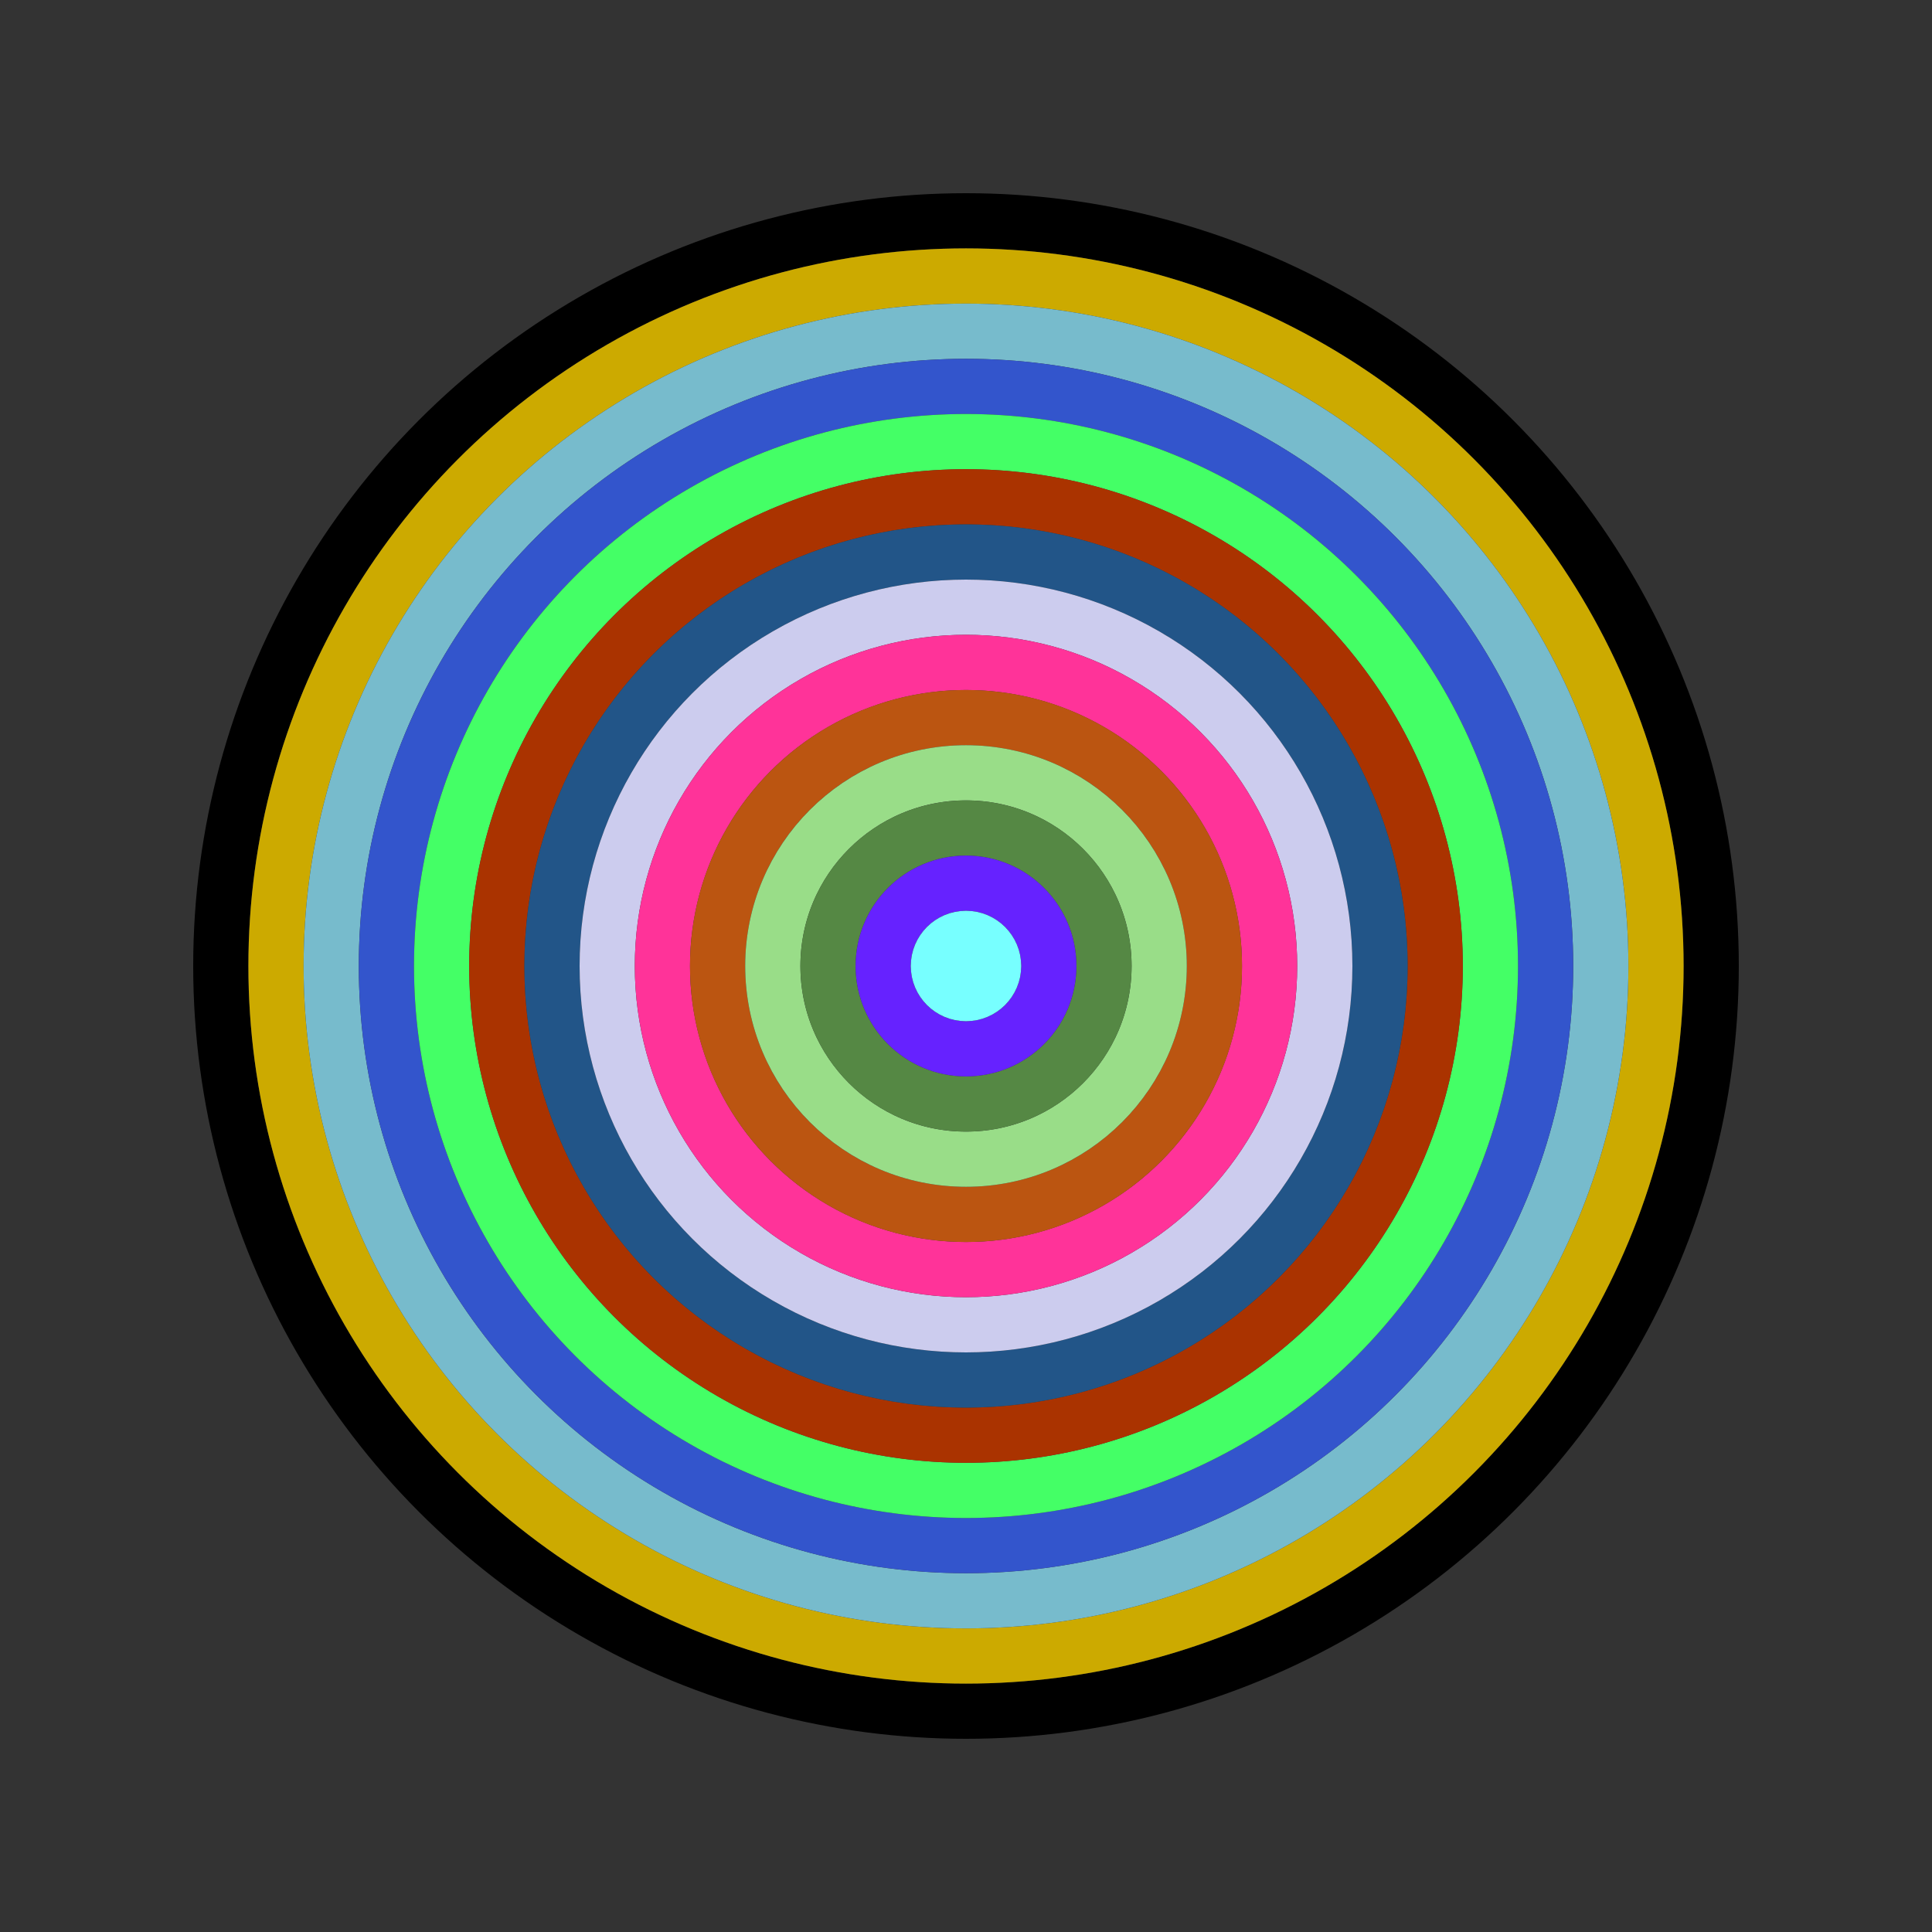
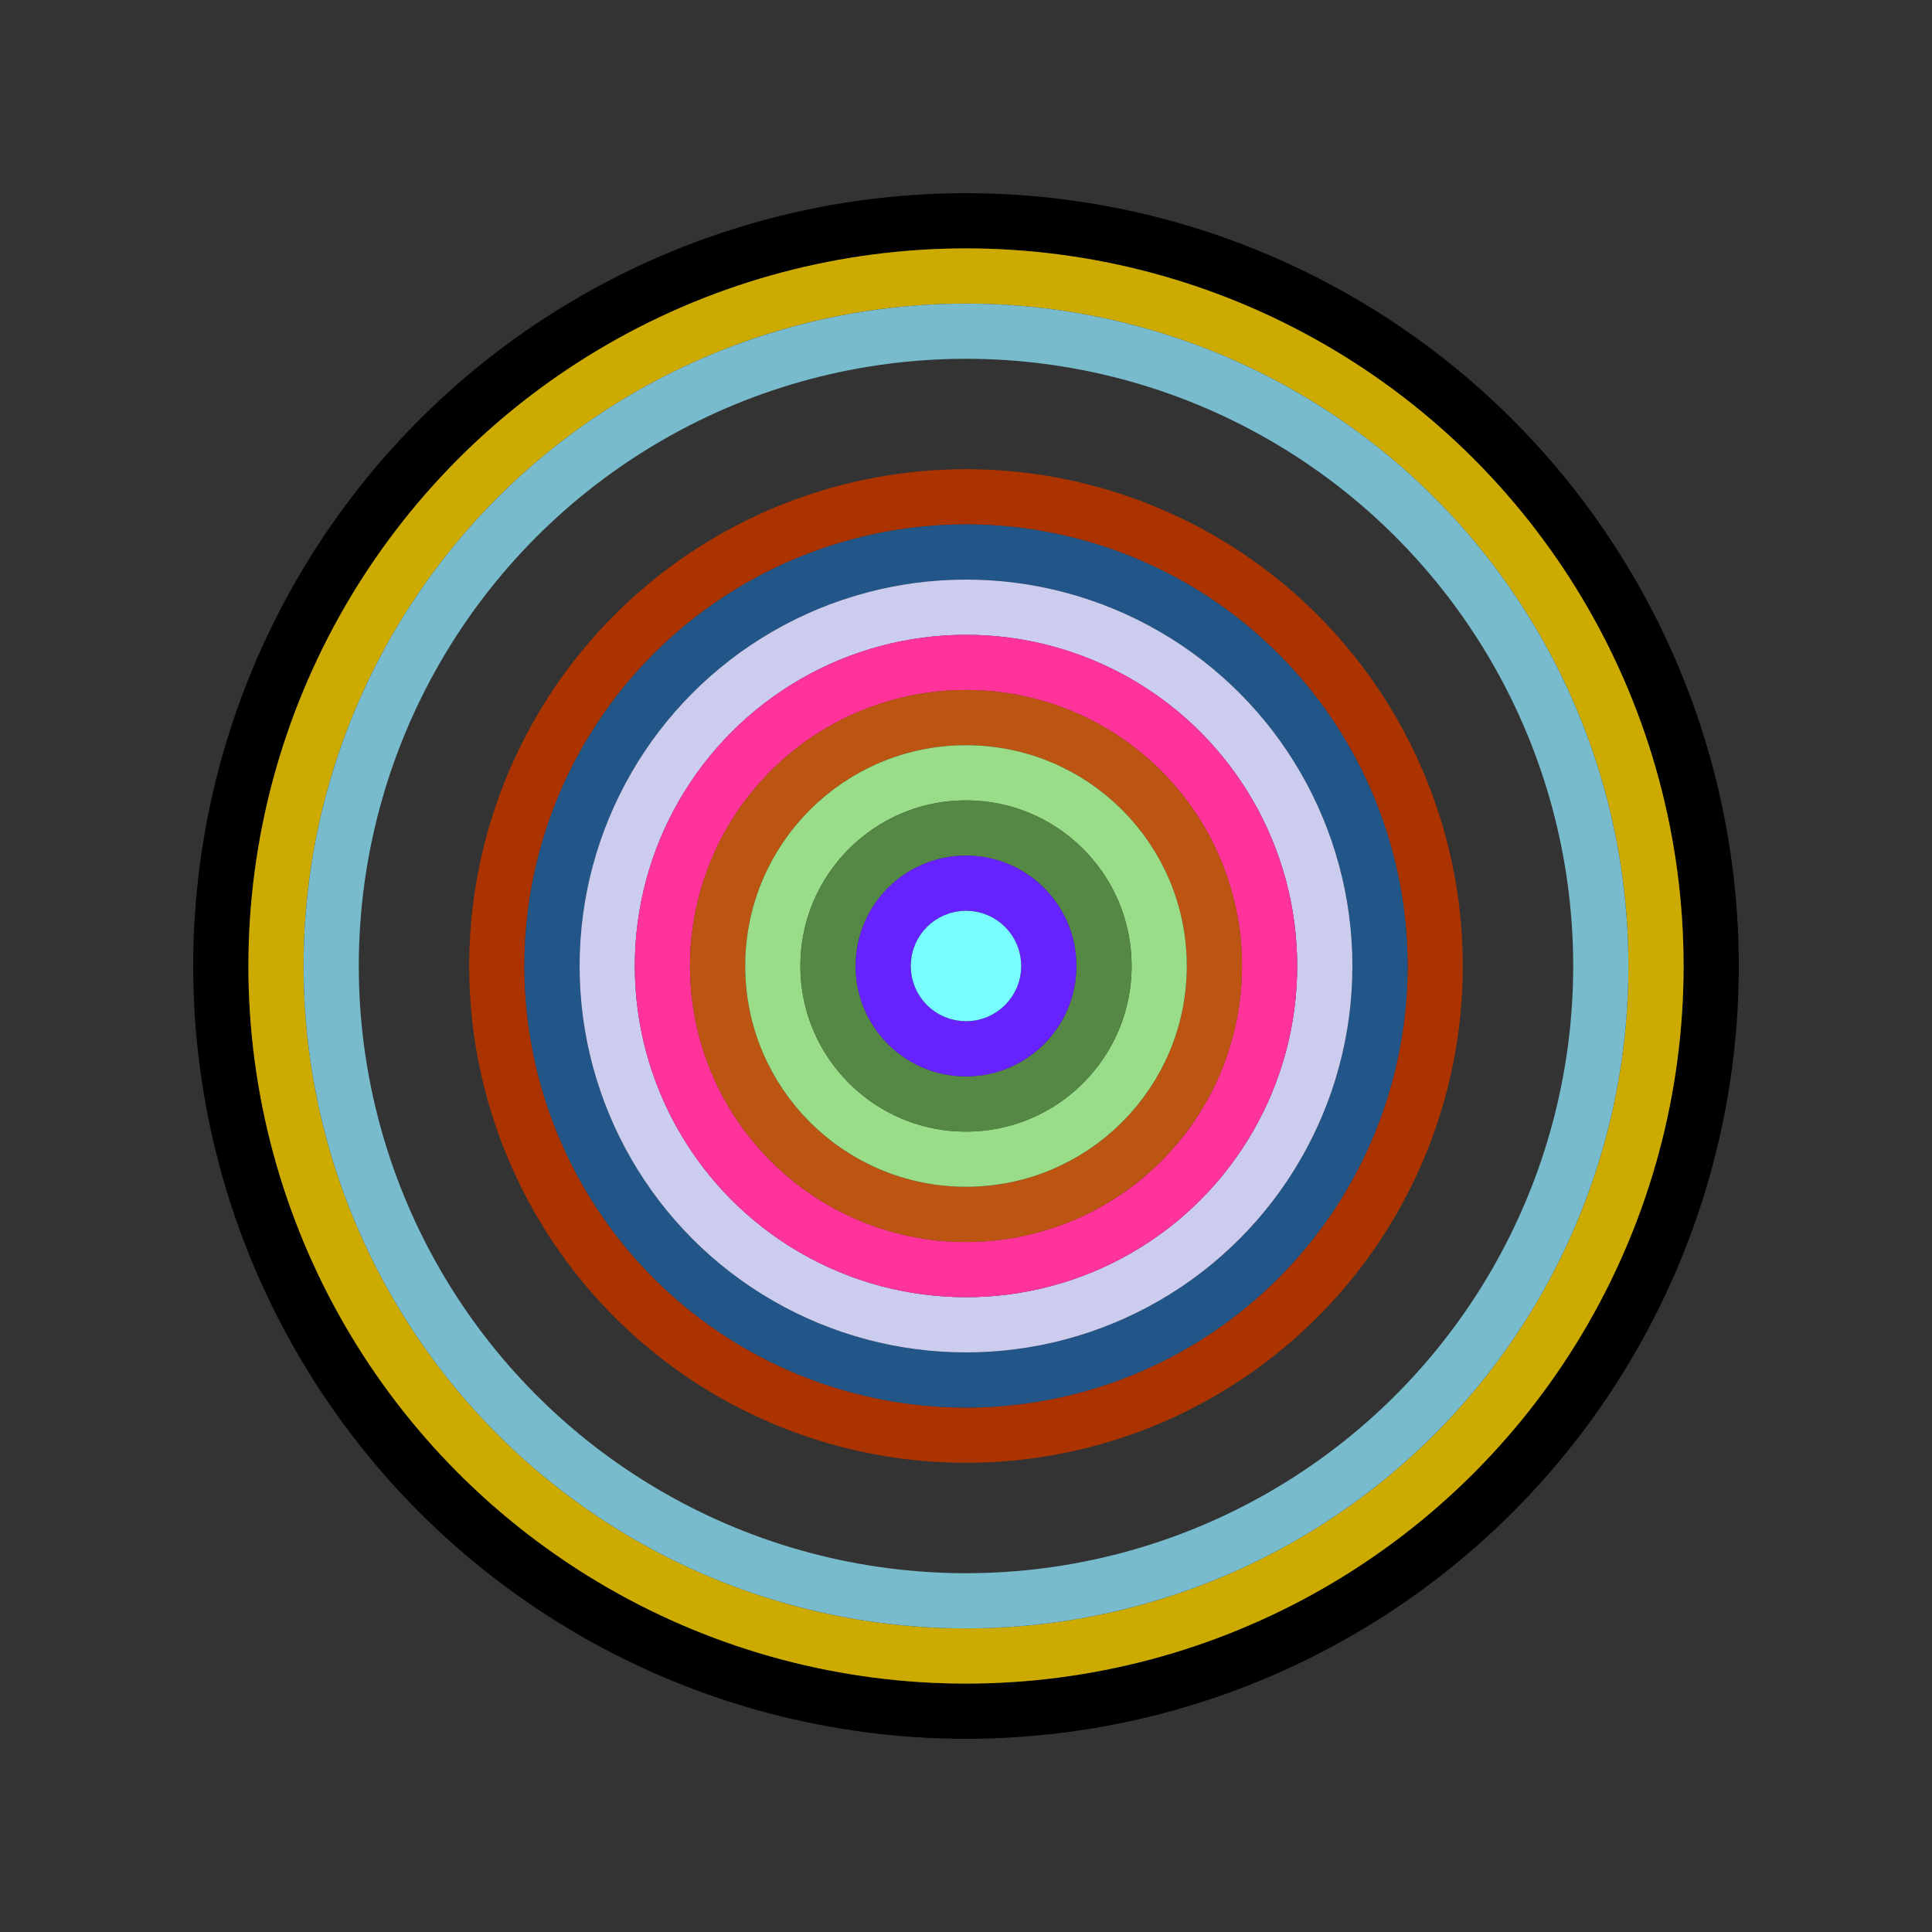
<svg xmlns="http://www.w3.org/2000/svg" id="0x0ca07bC35C4f6A30258CCeF39B519d858462f7Ff" viewBox="0 0 700 700">
  <rect x="0" y="0" width="700" height="700" fill="#333333" stroke="none" />
  <style>.a{stroke-width:20;}</style>
  <g class="a" fill="none">
    <circle cx="350" cy="350" r="270" stroke="#000" />
    <circle cx="350" cy="350" r="250" stroke="#ca0" />
    <circle cx="350" cy="350" r="230" stroke="#7bC" />
-     <circle cx="350" cy="350" r="210" stroke="#35C" />
-     <circle cx="350" cy="350" r="190" stroke="#4f6" />
    <circle cx="350" cy="350" r="170" stroke="#A30" />
    <circle cx="350" cy="350" r="150" stroke="#258" />
    <circle cx="350" cy="350" r="130" stroke="#CCe" />
    <circle cx="350" cy="350" r="110" stroke="#F39" />
    <circle cx="350" cy="350" r="90" stroke="#B51" />
    <circle cx="350" cy="350" r="70" stroke="#9d8" />
    <circle cx="350" cy="350" r="50" stroke="#584" />
    <circle cx="350" cy="350" r="30" stroke="#62f" />
    <circle cx="350" cy="350" r="10" stroke="#7Ff" />
  </g>
</svg>